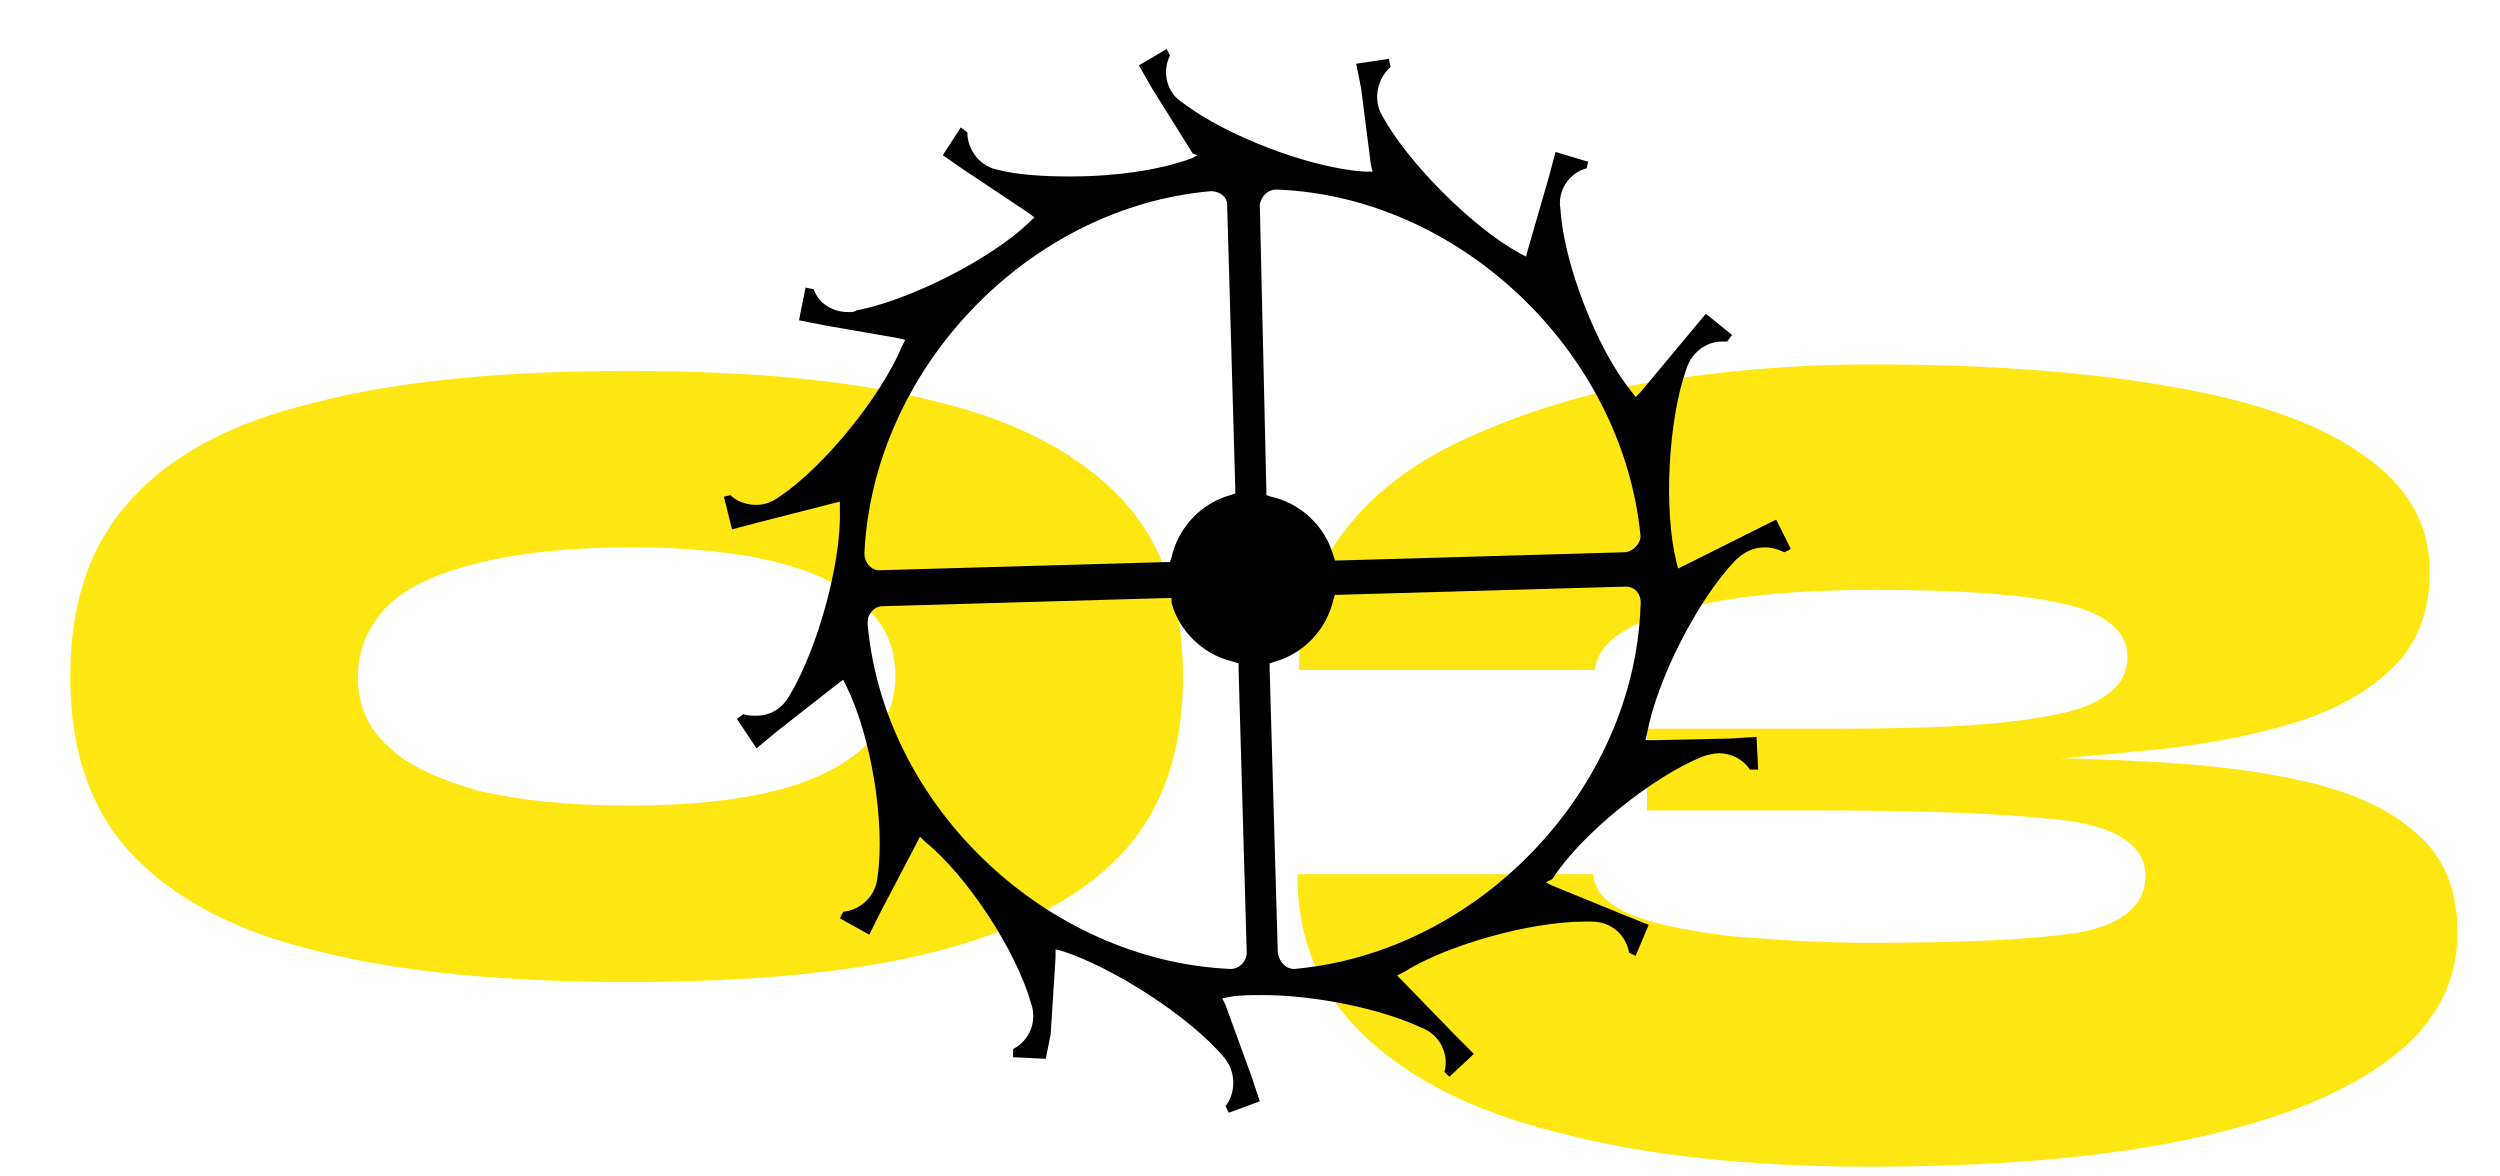
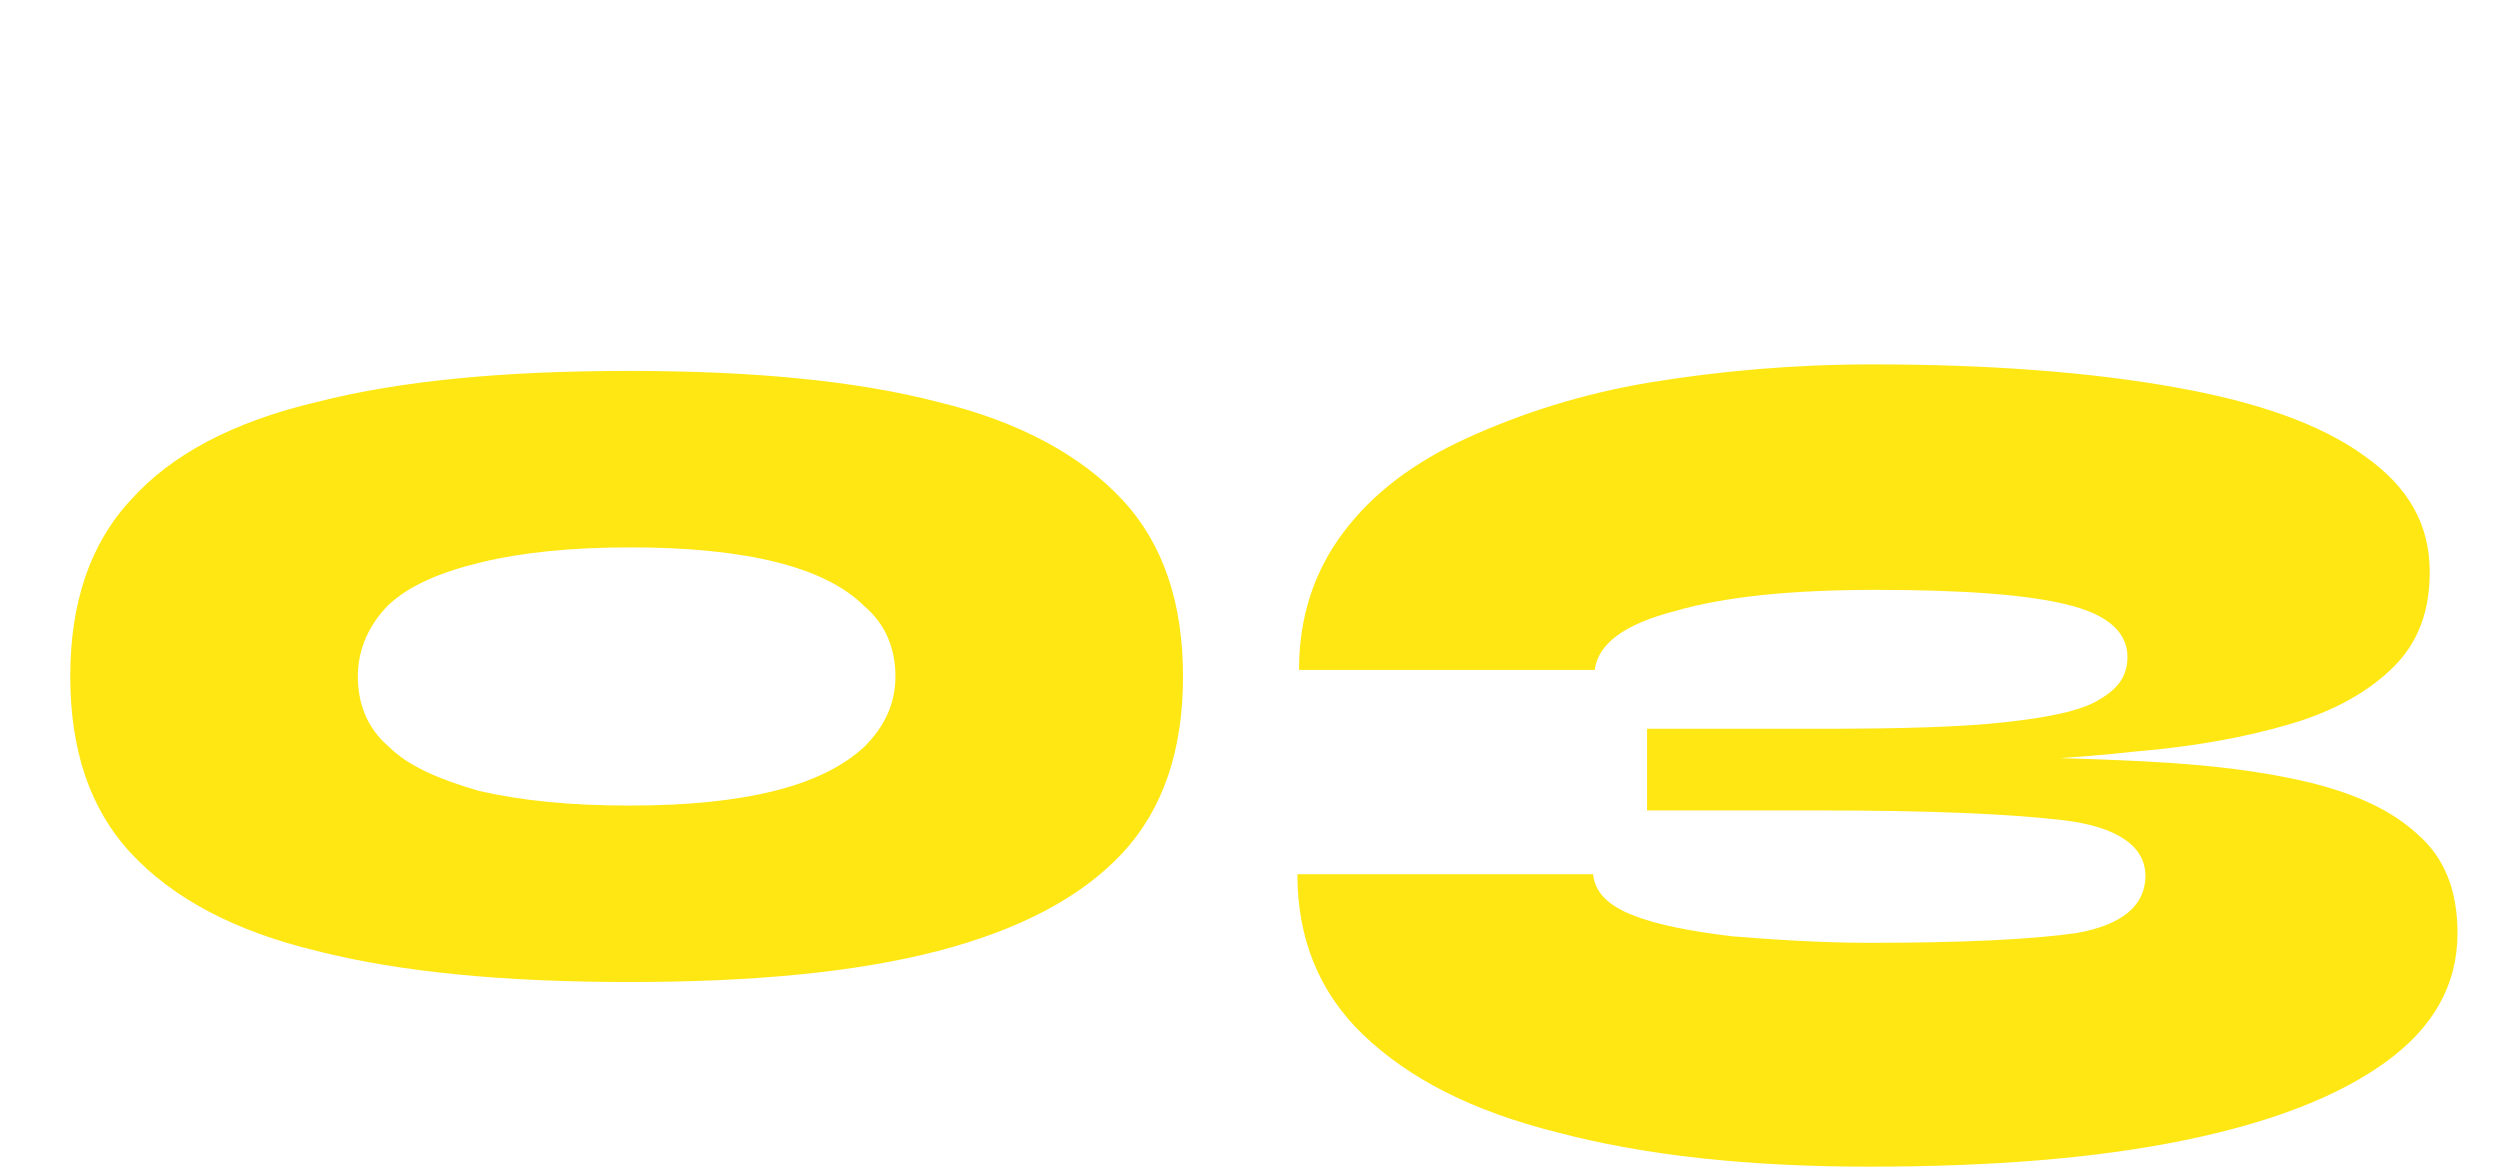
<svg xmlns="http://www.w3.org/2000/svg" id="图层_1" x="0px" y="0px" viewBox="0 0 153 72" style="enable-background:new 0 0 153 72;" xml:space="preserve">
  <style type="text/css">	.st0{fill:#FFE713;}</style>
  <path class="st0" d="M38.5,60.1c-7.6,0-14-0.6-19.1-1.9c-5-1.2-8.8-3.2-11.4-6c-2.5-2.7-3.7-6.3-3.7-10.8s1.2-8.1,3.7-10.8 c2.5-2.8,6.3-4.8,11.4-6c5.1-1.3,11.4-1.9,19.1-1.9c7.6,0,13.9,0.6,18.9,1.9c5,1.2,8.8,3.3,11.3,6c2.5,2.7,3.7,6.3,3.7,10.8 s-1.2,8.1-3.7,10.8c-2.5,2.7-6.3,4.7-11.3,6C52.4,59.5,46.1,60.1,38.5,60.1z M38.5,49.3c3.6,0,6.5-0.3,8.9-0.9 c2.4-0.6,4.2-1.5,5.5-2.7c1.2-1.2,1.9-2.6,1.9-4.3s-0.6-3.2-1.9-4.3c-1.2-1.2-3-2.1-5.4-2.7c-2.4-0.6-5.4-0.9-8.9-0.9 c-3.6,0-6.6,0.3-9.1,0.9C27,35,25.1,35.8,23.8,37c-1.2,1.2-1.9,2.7-1.9,4.4s0.6,3.2,1.9,4.3c1.2,1.2,3.1,2,5.5,2.7 C31.9,49,34.9,49.3,38.5,49.3z M118.7,46.7l-0.1-0.4c4.6,0,8.8,0.1,12.7,0.3c3.9,0.2,7.2,0.6,10.1,1.3c2.8,0.7,5,1.7,6.6,3.2 c1.6,1.4,2.4,3.4,2.4,6c0,3.2-1.5,5.8-4.4,7.9c-2.9,2.1-7,3.7-12.4,4.8c-5.4,1.1-11.8,1.6-19.2,1.6c-7.5,0-13.8-0.7-19.1-2.1 c-5.2-1.3-9.1-3.3-11.9-6c-2.7-2.6-4-5.9-4-9.8h18.1c0.1,1.1,0.9,1.9,2.4,2.5c1.5,0.6,3.6,1,6.1,1.3c2.5,0.2,5.4,0.4,8.4,0.4 c5.7,0,9.9-0.2,12.7-0.6c2.8-0.5,4.2-1.7,4.2-3.5c0-1.8-1.7-3-5-3.4c-3.4-0.4-8.3-0.6-14.8-0.6h-10.7v-5h10.7 c4.8,0,8.5-0.1,11.2-0.4c2.7-0.3,4.7-0.7,5.8-1.4c1.2-0.7,1.7-1.5,1.7-2.6c0-1.5-1.2-2.6-3.7-3.2c-2.4-0.6-6.3-0.9-11.7-0.9 c-5.1,0-9.2,0.4-12.3,1.3c-3.1,0.8-4.7,2-4.9,3.6H79.5c0-3.2,0.9-6,2.7-8.4c1.8-2.4,4.3-4.3,7.6-5.8c3.3-1.5,7-2.7,11.2-3.4 c4.3-0.7,8.8-1.1,13.6-1.1c7.3,0,13.5,0.5,18.5,1.4c5.1,0.9,9,2.3,11.6,4.2c2.7,1.9,4,4.2,4,7.1c0,2.4-0.7,4.3-2.2,5.8 c-1.5,1.5-3.6,2.7-6.3,3.5c-2.7,0.8-5.9,1.4-9.6,1.7C127.1,46.4,123.1,46.6,118.7,46.7z" />
-   <path d="M75.2,68.1L75,67.7c0.7-0.9,0.6-2.2-0.1-3c-2.1-2.5-6.8-5.5-9.9-6.5l-0.4-0.1l0,0.5l-0.3,4.7L64,64.8l-2-0.1l0-0.5 c1-0.5,1.5-1.7,1.1-2.8c-0.9-3.2-3.9-7.8-6.5-9.9l-0.3-0.3l-0.2,0.4l-2.2,4.2l-0.7,1.4l-1.8-1l0.2-0.4c1.1-0.1,2-1,2.1-2.1 c0.5-3.3-0.4-8.7-1.9-11.7l-0.2-0.4l-0.4,0.3l-3.7,2.9l-1.2,1L45.1,44l0.4-0.3c0.2,0.1,0.5,0.1,0.8,0.1c0.9,0,1.6-0.5,2-1.2 c1.7-2.8,3.2-8.1,3.1-11.4l0-0.5l-0.4,0.1L46.3,32l-1.5,0.4l-0.5-2l0.4-0.1c0.4,0.4,1,0.6,1.6,0.6c0.5,0,1-0.2,1.4-0.5 c2.7-1.8,6.2-6.1,7.5-9.2l0.2-0.4l-0.4-0.1l-4.6-0.8l-1.5-0.3l0.4-2l0.5,0.1c0.3,0.9,1.2,1.4,2.1,1.4c0.2,0,0.4,0,0.5-0.1 c3.2-0.6,8.2-3.1,10.6-5.4l0.3-0.3l-0.4-0.3l-3.9-2.6l-1.3-0.9l1.1-1.7l0.4,0.3c0,1.1,0.8,2.1,1.9,2.3c1.2,0.3,2.7,0.4,4.4,0.4 c2.8,0,5.5-0.4,7.4-1.1l0.4-0.2L73,9.4l-2.5-4L69.7,4L71.4,3l0.2,0.4c-0.5,1-0.2,2.3,0.8,2.9c2.6,2,7.8,4,11.1,4.2l0.5,0l-0.1-0.4 l-0.6-4.7L83,3.9l2-0.3l0.1,0.5c-0.8,0.7-1.1,2-0.5,3c1.6,2.9,5.5,6.8,8.4,8.4l0.4,0.2l0.1-0.4l1.3-4.5l0.4-1.5l2,0.6l-0.1,0.4 c-1.1,0.3-1.8,1.4-1.6,2.5c0.2,3.3,2.2,8.5,4.3,11.1l0.3,0.4l0.3-0.3l3-3.6l1-1.2l1.6,1.3l-0.3,0.4c-0.1,0-0.2,0-0.3,0 c-1,0-1.9,0.7-2.2,1.7c-1.1,3.1-1.4,8.6-0.6,11.8l0.1,0.4l0.4-0.2l4.2-2.1l1.4-0.7l0.9,1.8l-0.4,0.2c-0.4-0.2-0.8-0.3-1.2-0.3 c-0.7,0-1.3,0.3-1.8,0.8c-2.3,2.4-4.8,7.3-5.4,10.6l-0.1,0.4l0.5,0l4.7-0.1l1.6-0.1l0.1,2l-0.5,0c-0.4-0.6-1.1-1-1.9-1 c-0.3,0-0.7,0.1-1,0.2c-3,1.2-7.4,4.7-9.2,7.5L94.6,54l0.4,0.2l4.4,1.8l1.5,0.6l-0.8,1.9l-0.4-0.2c-0.2-1.1-1.1-1.9-2.3-1.9 c-0.2,0-0.3,0-0.4,0c-3.3,0-8.4,1.4-11.1,3.1l-0.4,0.2l0.3,0.3l3.3,3.4l1.1,1.1l-1.5,1.4l-0.3-0.3c0.3-1.1-0.3-2.3-1.4-2.7 c-2.3-1.1-6.4-2-9.7-2c-0.7,0-1.4,0-2,0.1l-0.5,0.1l0.2,0.4l1.6,4.4l0.5,1.5L75.2,68.1L75.2,68.1z M71.7,36.6l-0.3,0L54,37.1 c-0.3,0-0.6,0.2-0.7,0.4c-0.2,0.2-0.2,0.5-0.2,0.7c1,11.2,11,20.6,22.2,21.1c0.6,0,1-0.5,1-1l-0.5-17.4l0-0.3l-0.3-0.1 c-1.8-0.4-3.3-1.8-3.8-3.6L71.7,36.6L71.7,36.6z M99.5,35.9L82,36.4l-0.3,0l-0.1,0.3c-0.4,1.8-1.8,3.3-3.6,3.8l-0.3,0.1l0,0.3 l0.5,17.4c0.1,0.6,0.5,1,1,1c11.3-1,20.8-11,21.2-22.2C100.5,36.3,100,35.9,99.5,35.9L99.5,35.9L99.5,35.9L99.5,35.9z M74.1,11.7 L74.1,11.7c-11.3,1-20.7,11-21.2,22.2c0,0.5,0.4,1,0.9,1l17.5-0.5l0.3,0l0.1-0.3c0.4-1.8,1.8-3.3,3.6-3.8l0.3-0.1l0-0.3l-0.5-17.4 C75.1,12.1,74.7,11.7,74.1,11.7L74.1,11.7L74.1,11.7z M78.1,11.6c-0.5,0-0.9,0.4-1,0.9L77.5,30l0,0.3l0.3,0.1 c1.8,0.4,3.3,1.8,3.8,3.6l0.1,0.3l0.3,0l17.4-0.5c0.5,0,1-0.5,1-1C99.3,21.5,89.3,12,78.1,11.6L78.1,11.6L78.1,11.6L78.1,11.6z" />
</svg>